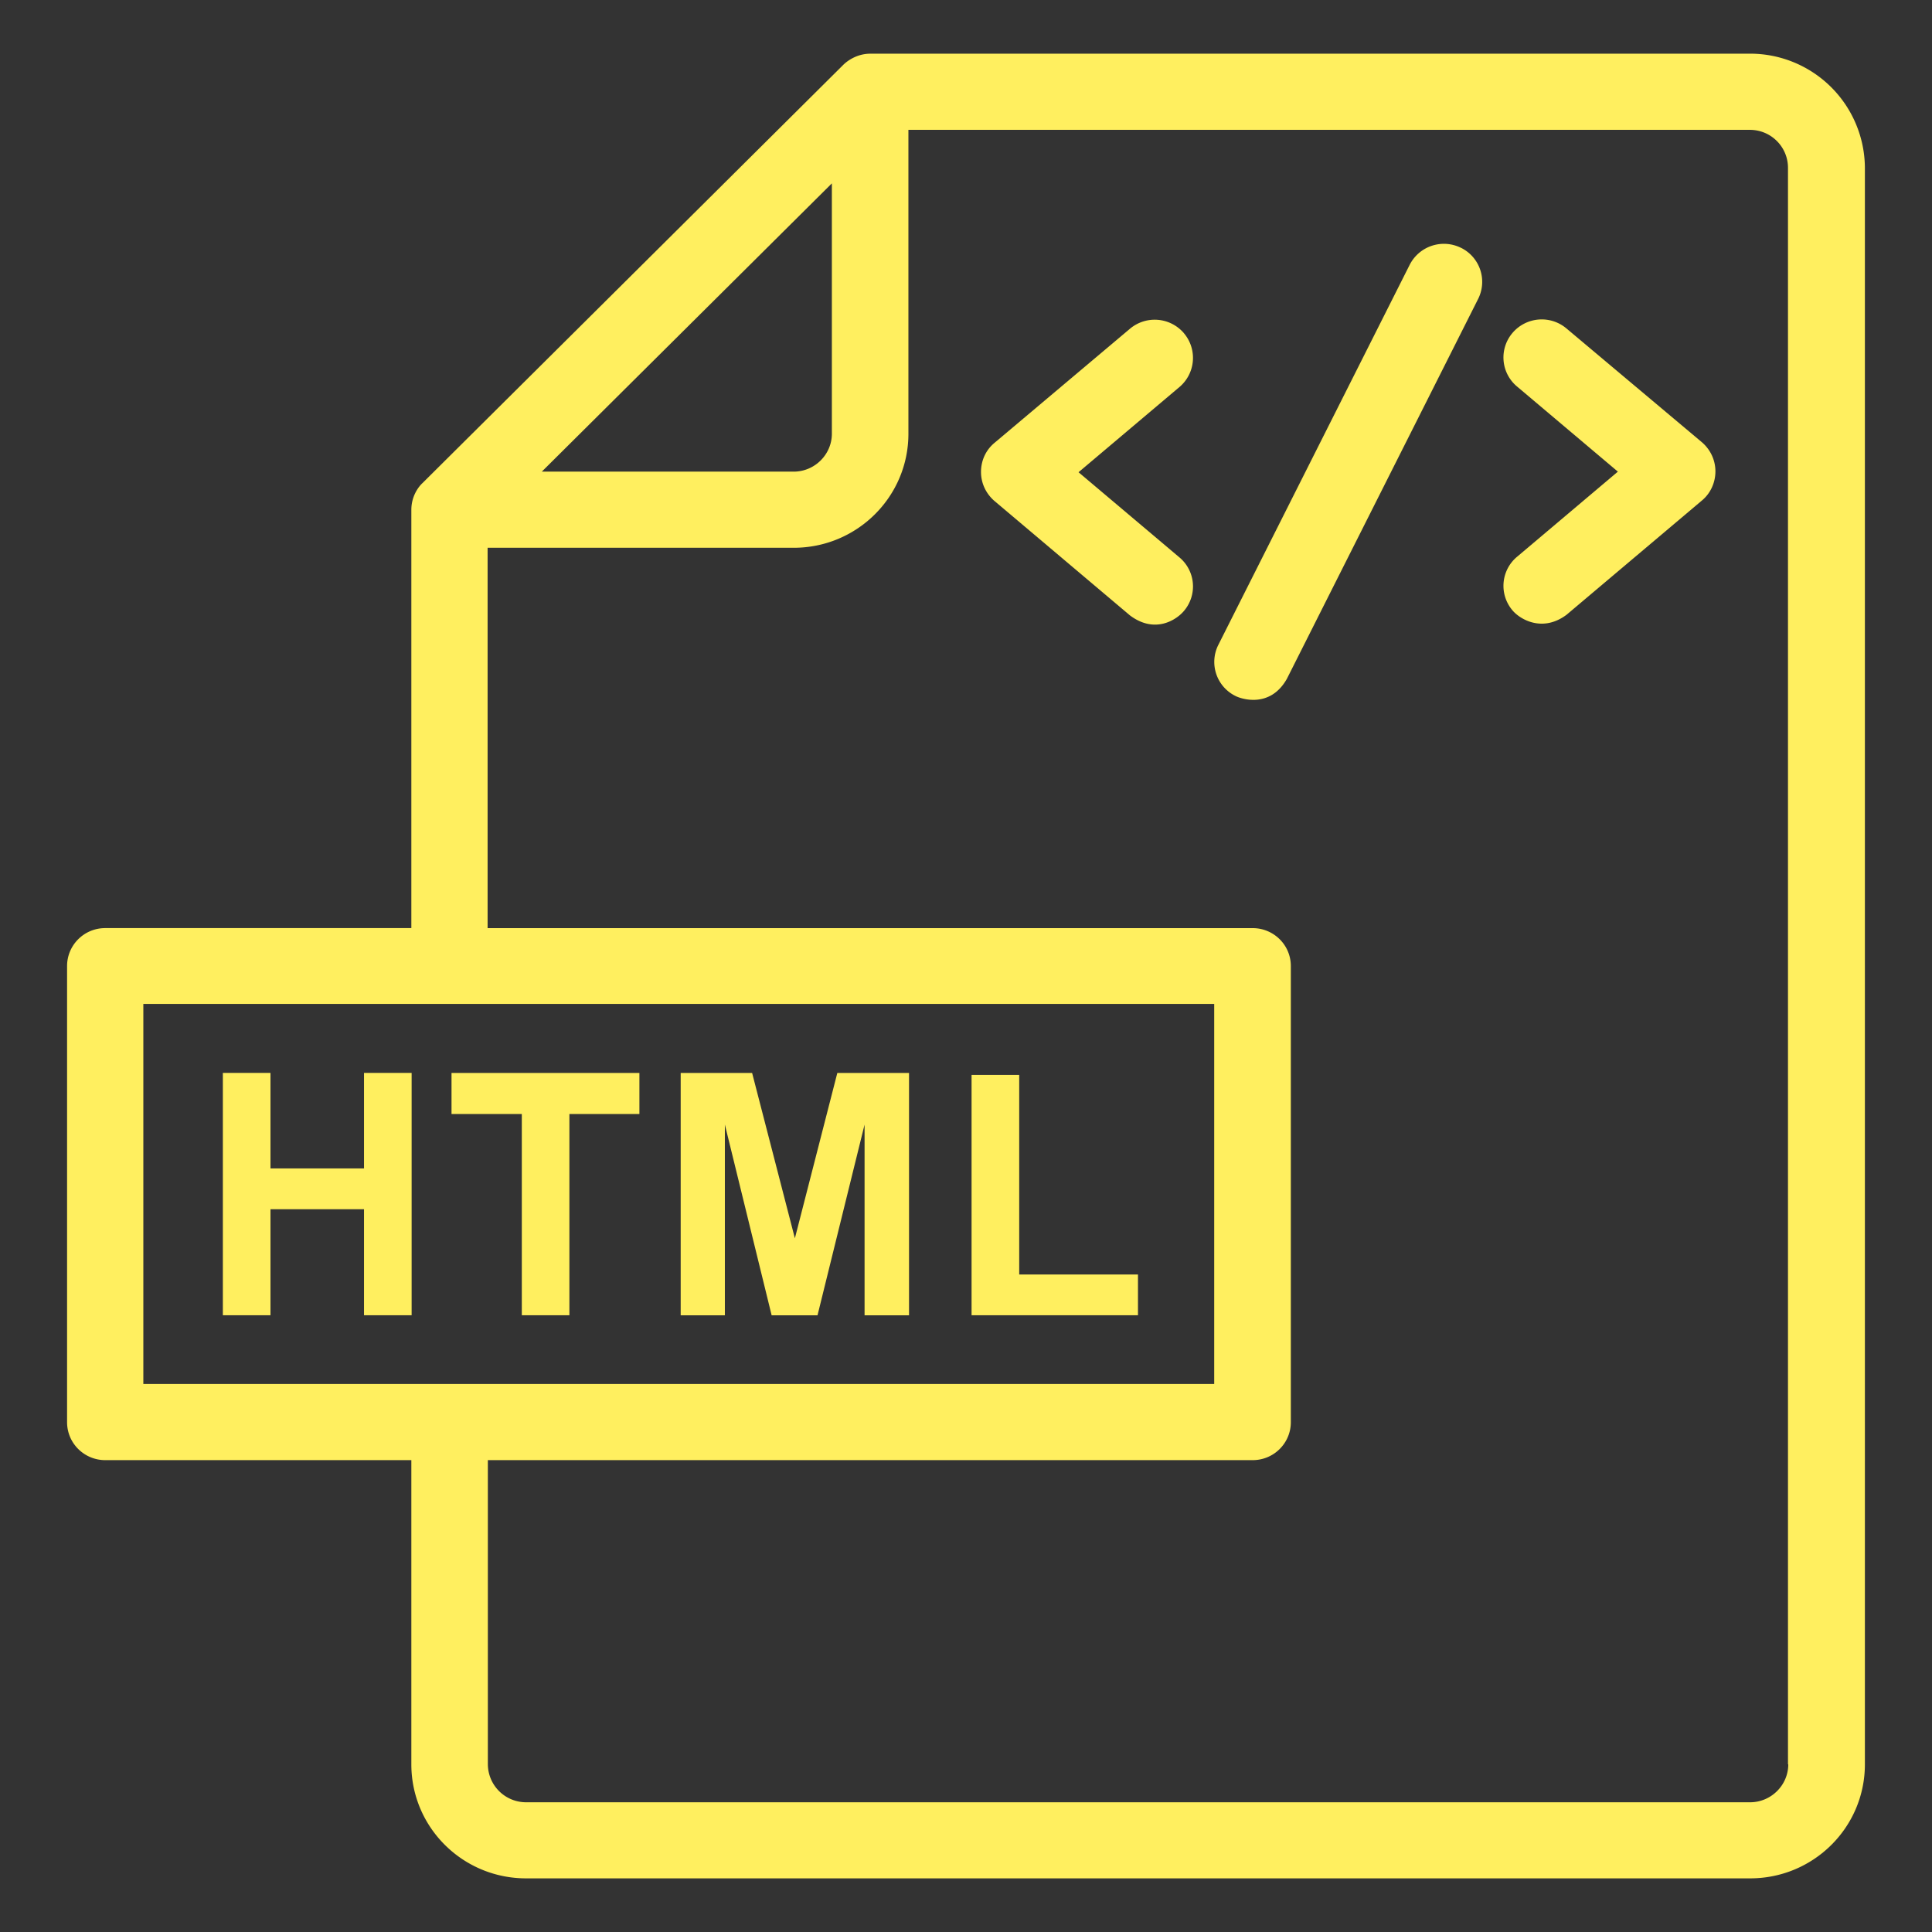
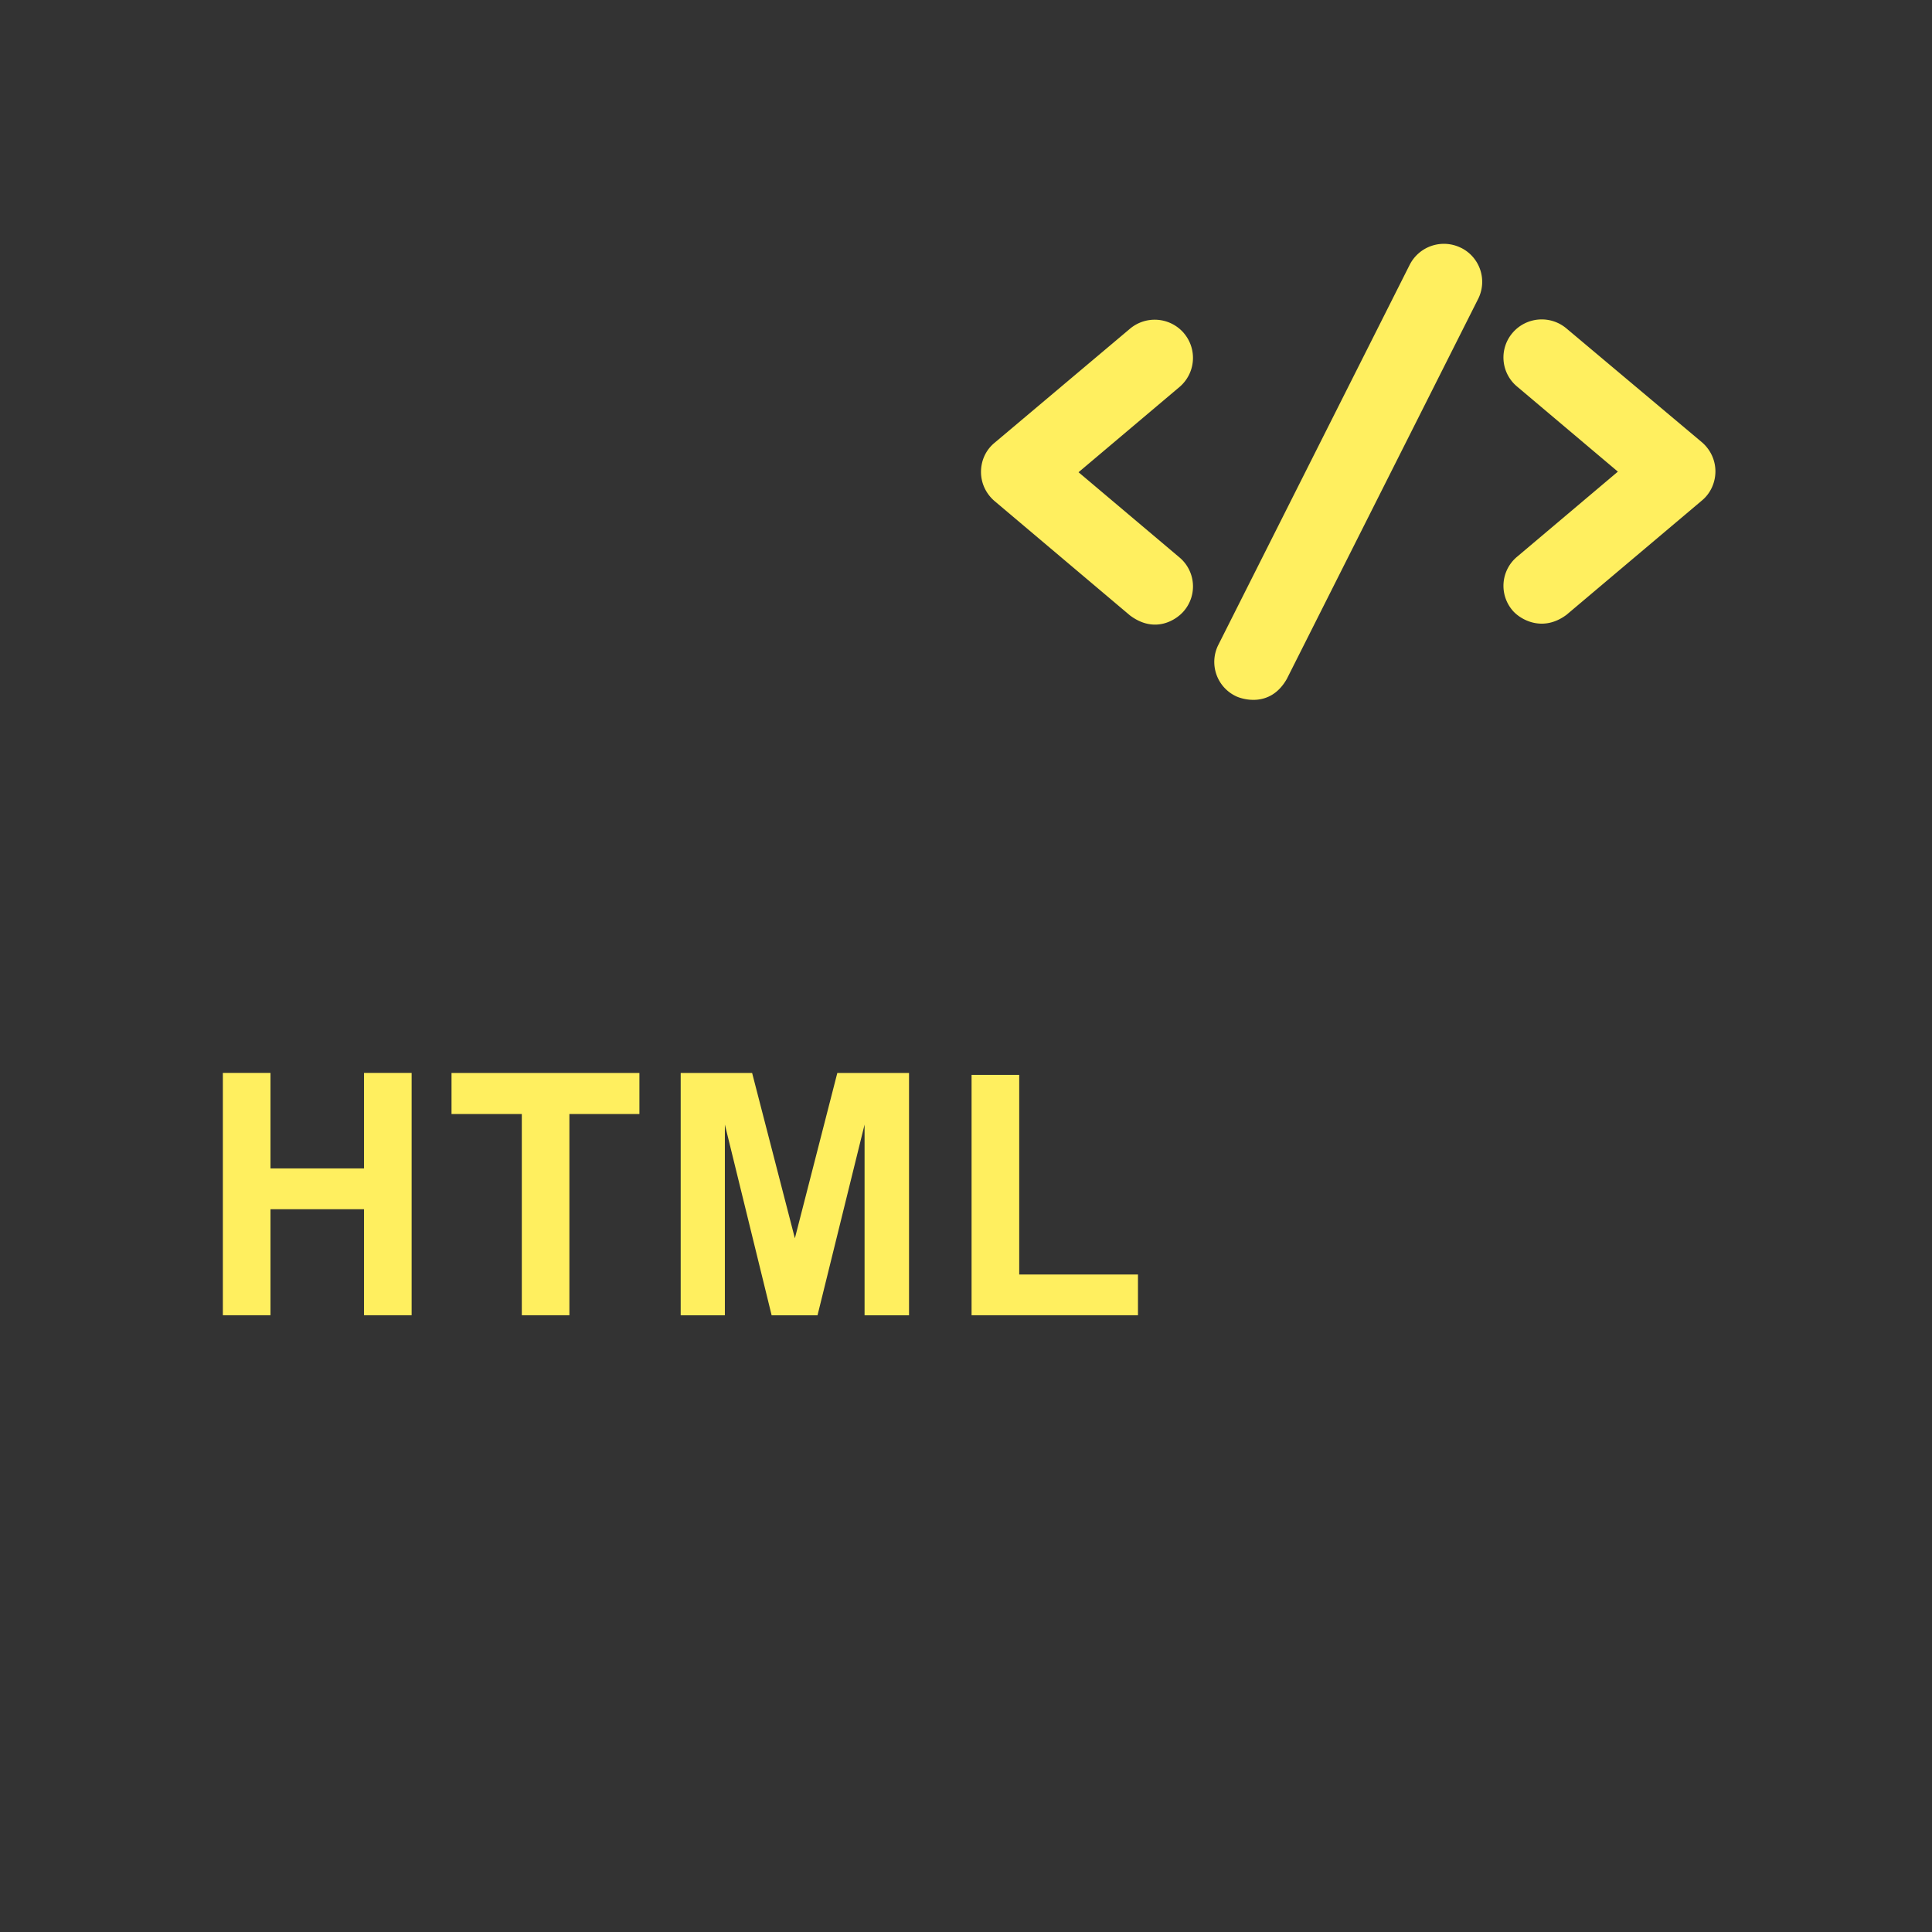
<svg xmlns="http://www.w3.org/2000/svg" width="68" height="68" fill="none">
  <rect width="100%" height="100%" fill="#333333" stroke="none" />
  <path d="M41.667 11.723a1.352 1.352 0 0 0-1.899-.15l-4.765 4.014c-.303.25-.475.622-.475 1.024 0 .391.172.762.475 1.023l4.765 4.024c.879.663 1.636.161 1.899-.15a1.331 1.331 0 0 0-.152-1.887l-3.554-3 3.554-3.001a1.343 1.343 0 0 0 .152-1.896ZM55.137 11.563a1.35 1.35 0 0 0-1.898.15 1.331 1.331 0 0 0 .151 1.887l3.554 3-3.554 3.001a1.332 1.332 0 0 0-.151 1.887c.262.31 1.05.783 1.898.15l4.766-4.023c.303-.251.474-.632.474-1.024 0-.391-.171-.763-.474-1.024l-4.766-4.004ZM51.422 8.723a1.351 1.351 0 0 0-1.808.602L42.88 22.7a1.335 1.335 0 0 0 .605 1.796c.192.1 1.212.451 1.808-.602l6.734-13.376a1.335 1.335 0 0 0-.605-1.796ZM12.812 41.125H9.52v-3.362H7.844v8.53H9.52V42.56h3.292v3.733h1.676v-8.53h-1.676v3.362ZM18.366 46.293h1.675V39.21h2.464v-1.445h-6.613v1.445h2.474v7.084ZM25.513 39.58l1.646 6.714h1.615l1.656-6.713v6.713h1.565v-8.53h-2.524l-1.494 5.82-1.505-5.82h-2.514v8.53h1.555V39.58ZM40.053 44.858h-4.18v-7.024h-1.677v8.458h5.857v-1.434Z" fill="#FFEF5F" />
-   <path d="M61.589 1.89H30.632c-.485 0-.828.27-.949.39L14.871 17.002c-.162.151-.393.482-.393.944v14.72H3.704c-.747 0-1.343.602-1.343 1.335v16.056c0 .742.606 1.335 1.343 1.335h10.774v10.706c0 2.218 1.807 4.014 4.038 4.014H61.6c2.231 0 4.038-1.796 4.038-4.014V5.903a4.04 4.04 0 0 0-4.048-4.014h-.001Zm-32.31 4.565v8.81c0 .733-.607 1.335-1.344 1.335H19.07L29.278 6.455ZM5.044 35.335h37.692v13.377H5.045V35.336ZM62.941 62.1c0 .732-.606 1.334-1.343 1.334H18.514a1.345 1.345 0 0 1-1.343-1.334V51.392H44.09c.747 0 1.343-.602 1.343-1.335V34.001c0-.742-.606-1.334-1.343-1.334H17.162V19.28h10.773c2.231 0 4.038-1.796 4.038-4.014V4.57h29.615c.747 0 1.343.602 1.343 1.335v56.194h.01Z" fill="#FFEF5F" />
</svg>